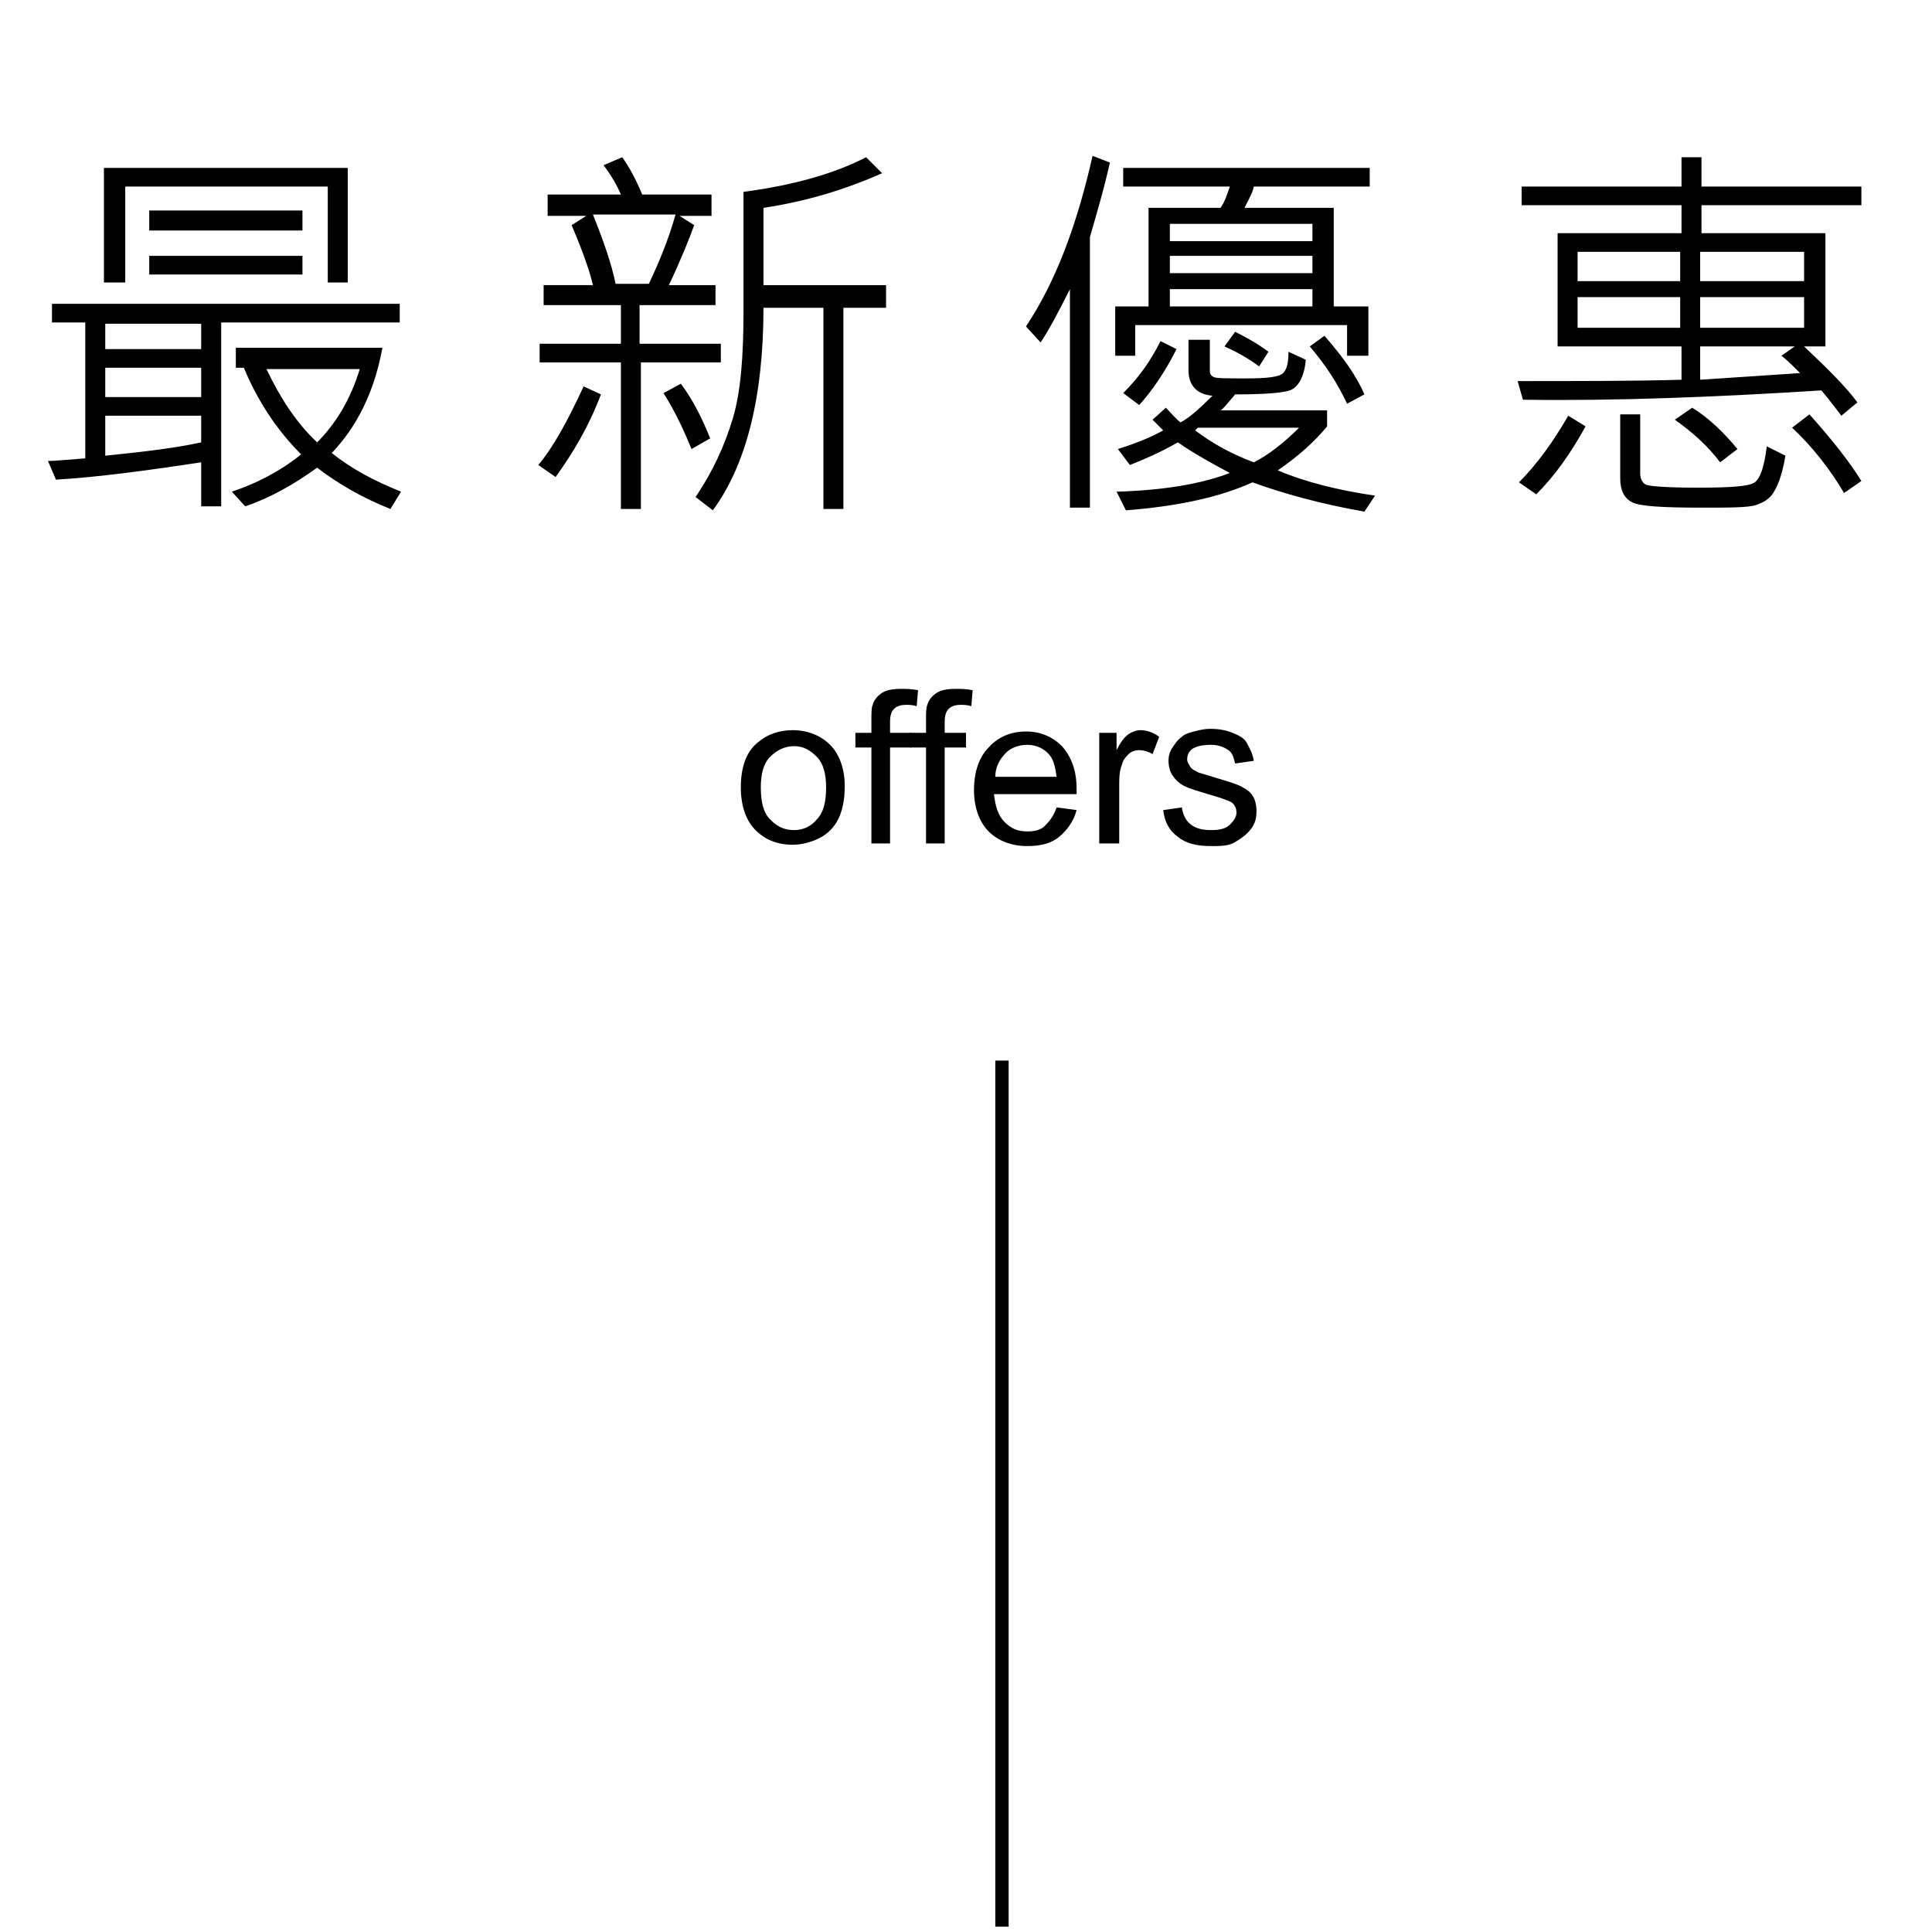
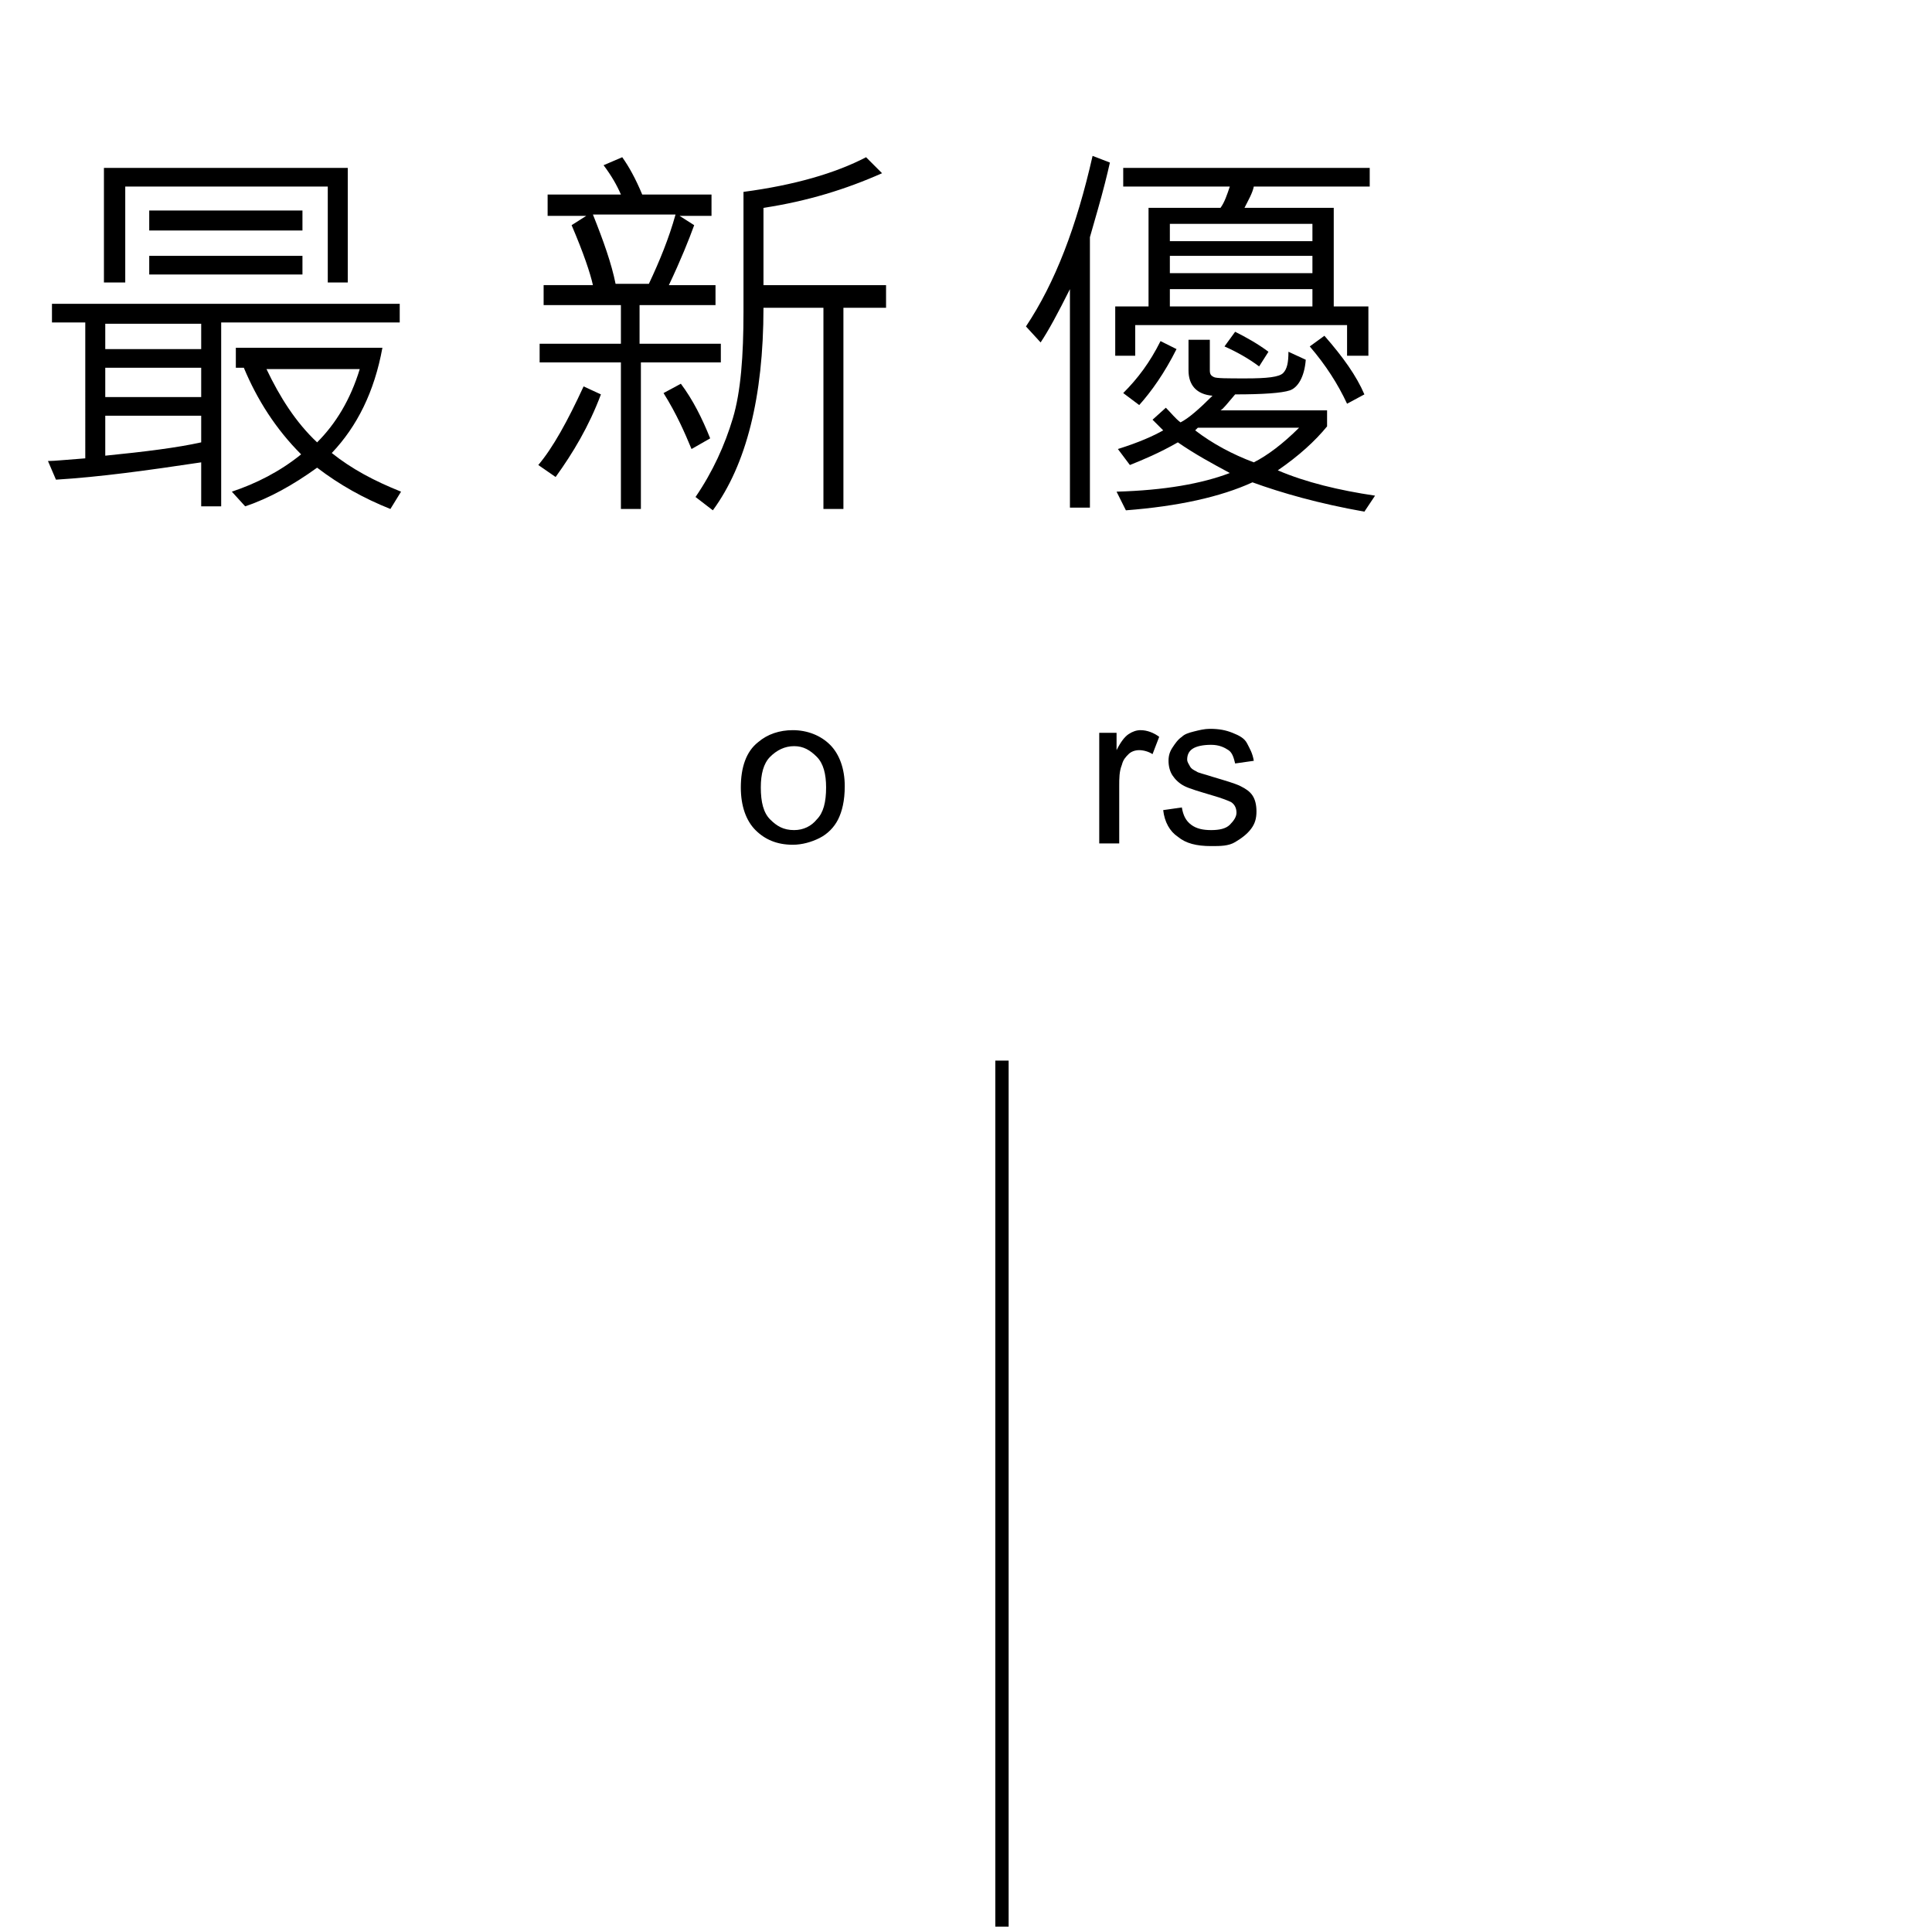
<svg xmlns="http://www.w3.org/2000/svg" version="1.1" id="圖層_1" x="0px" y="0px" viewBox="0 0 145 145" style="enable-background:new 0 0 145 145;" xml:space="preserve">
  <style type="text/css">
	.st0{fill:none;stroke:#000000;stroke-miterlimit:10;}
</style>
  <line class="st0" x1="75.2" y1="79.6" x2="75.2" y2="144.6" />
  <g>
    <g>
      <g>
        <path d="M55.6,59.1c0-1.5,0.4-2.7,1.3-3.4c0.7-0.6,1.6-0.9,2.6-0.9c1.1,0,2.1,0.4,2.8,1.1c0.7,0.7,1.1,1.8,1.1,3.1     c0,1.1-0.2,1.9-0.5,2.5c-0.3,0.6-0.8,1.1-1.4,1.4c-0.6,0.3-1.3,0.5-2,0.5c-1.2,0-2.1-0.4-2.8-1.1C56,61.6,55.6,60.5,55.6,59.1z      M57.1,59.1c0,1.1,0.2,1.9,0.7,2.4c0.5,0.5,1,0.8,1.8,0.8c0.7,0,1.3-0.3,1.7-0.8c0.5-0.5,0.7-1.3,0.7-2.4c0-1-0.2-1.8-0.7-2.3     c-0.5-0.5-1-0.8-1.7-0.8c-0.7,0-1.3,0.3-1.8,0.8C57.3,57.3,57.1,58.1,57.1,59.1z" />
-         <path d="M65.4,63.3v-7.2h-1.2V55h1.2v-0.9c0-0.6,0-1,0.1-1.2c0.1-0.4,0.4-0.7,0.7-0.9c0.3-0.2,0.8-0.3,1.4-0.3     c0.4,0,0.8,0,1.3,0.1L68.8,53c-0.3-0.1-0.6-0.1-0.8-0.1c-0.4,0-0.7,0.1-0.9,0.3c-0.2,0.2-0.3,0.5-0.3,1V55h1.6v1.1h-1.6v7.2H65.4     z" />
-         <path d="M69.5,63.3v-7.2h-1.2V55h1.2v-0.9c0-0.6,0-1,0.1-1.2c0.1-0.4,0.4-0.7,0.7-0.9c0.3-0.2,0.8-0.3,1.4-0.3     c0.4,0,0.8,0,1.3,0.1L72.9,53c-0.3-0.1-0.6-0.1-0.8-0.1c-0.4,0-0.7,0.1-0.9,0.3c-0.2,0.2-0.3,0.5-0.3,1V55h1.6v1.1h-1.6v7.2H69.5     z" />
-         <path d="M79.3,60.6l1.5,0.2c-0.2,0.8-0.7,1.5-1.3,2c-0.6,0.5-1.4,0.7-2.4,0.7c-1.2,0-2.2-0.4-2.9-1.1c-0.7-0.7-1.1-1.8-1.1-3.1     c0-1.4,0.4-2.5,1.1-3.2c0.7-0.8,1.7-1.2,2.8-1.2c1.1,0,2,0.4,2.7,1.1c0.7,0.8,1.1,1.8,1.1,3.2c0,0.1,0,0.2,0,0.4h-6.2     c0.1,0.9,0.3,1.6,0.8,2.1c0.5,0.5,1,0.7,1.7,0.7c0.5,0,1-0.1,1.3-0.4C78.8,61.6,79.1,61.2,79.3,60.6z M74.7,58.3h4.6     c-0.1-0.7-0.2-1.2-0.5-1.6c-0.4-0.5-1-0.8-1.7-0.8c-0.6,0-1.2,0.2-1.6,0.6C75,57,74.7,57.6,74.7,58.3z" />
        <path d="M82.5,63.3V55h1.3v1.3c0.3-0.6,0.6-1,0.9-1.2s0.6-0.3,0.9-0.3c0.5,0,1,0.2,1.4,0.5l-0.5,1.3c-0.3-0.2-0.7-0.3-1-0.3     c-0.3,0-0.6,0.1-0.8,0.3c-0.2,0.2-0.4,0.4-0.5,0.8c-0.2,0.5-0.2,1-0.2,1.6v4.3H82.5z" />
        <path d="M87.3,60.8l1.4-0.2c0.1,0.6,0.3,1,0.7,1.3c0.4,0.3,0.9,0.4,1.5,0.4c0.6,0,1.1-0.1,1.4-0.4c0.3-0.3,0.5-0.6,0.5-0.9     c0-0.3-0.1-0.6-0.4-0.8c-0.2-0.1-0.7-0.3-1.4-0.5c-1-0.3-1.7-0.5-2.1-0.7c-0.4-0.2-0.7-0.5-0.9-0.8c-0.2-0.3-0.3-0.7-0.3-1.1     c0-0.4,0.1-0.7,0.3-1c0.2-0.3,0.4-0.6,0.7-0.8c0.2-0.2,0.5-0.3,0.9-0.4c0.4-0.1,0.8-0.2,1.2-0.2c0.7,0,1.2,0.1,1.7,0.3     s0.9,0.4,1.1,0.8s0.4,0.7,0.5,1.3l-1.4,0.2c-0.1-0.4-0.2-0.8-0.5-1c-0.3-0.2-0.7-0.4-1.3-0.4c-0.6,0-1.1,0.1-1.4,0.3     c-0.3,0.2-0.4,0.5-0.4,0.8c0,0.2,0.1,0.3,0.2,0.5c0.1,0.2,0.3,0.3,0.5,0.4c0.1,0.1,0.6,0.2,1.2,0.4c1,0.3,1.7,0.5,2.1,0.7     c0.4,0.2,0.7,0.4,0.9,0.7c0.2,0.3,0.3,0.7,0.3,1.2c0,0.5-0.1,0.9-0.4,1.3s-0.7,0.7-1.2,1s-1.1,0.3-1.8,0.3     c-1.1,0-1.9-0.2-2.5-0.7C87.8,62.4,87.4,61.7,87.3,60.8z" />
      </g>
    </g>
    <g>
      <g>
        <path d="M30,24.2H16.6v13.8h-1.5v-3.3c-4,0.6-7.6,1.1-10.9,1.3l-0.6-1.4c0.5,0,1.4-0.1,2.8-0.2V24.2H3.9v-1.4H30V24.2z      M26.1,21.2h-1.5V14H9.4v7.2H7.8v-8.6h18.3V21.2z M15.1,26.2v-1.9H7.9v1.9H15.1z M15.1,29.8v-2.2H7.9v2.2H15.1z M15.1,33.2v-2     H7.9v3C10.9,33.9,13.3,33.6,15.1,33.2z M22.7,17.3H11.2v-1.5h11.5V17.3z M22.7,20.6H11.2v-1.4h11.5V20.6z M30.1,36.9l-0.8,1.3     c-2-0.8-3.8-1.8-5.5-3.1c-1.8,1.3-3.6,2.3-5.4,2.9l-1-1.1c1.8-0.6,3.6-1.5,5.2-2.8c-1.9-1.9-3.3-4.1-4.3-6.5h-0.6v-1.5h11     c-0.6,3.3-1.9,5.9-3.8,7.9C26.4,35.2,28.1,36.1,30.1,36.9z M27,27.7h-7c1,2.1,2.2,4,3.8,5.5C25.2,31.8,26.3,30,27,27.7z" />
        <path d="M45.1,29.6c-0.9,2.4-2.1,4.4-3.4,6.2l-1.3-0.9c1.1-1.3,2.2-3.3,3.4-5.9L45.1,29.6z M54.2,27.2h-6.1v11h-1.5v-11h-6.1     v-1.4h6.1v-2.9h-5.8v-1.5h3.7c-0.2-0.9-0.7-2.4-1.6-4.5l1.1-0.7h-2.9v-1.6h5.5c-0.3-0.7-0.7-1.4-1.3-2.2l1.4-0.6     c0.5,0.7,1,1.6,1.5,2.8h5.2v1.6h-2.4l1.1,0.7c-0.4,1.1-1,2.6-1.9,4.5h3.5v1.5h-5.7v2.9h6.1V27.2z M50.7,16.1h-6.2     c0.8,2,1.4,3.7,1.7,5.2h2.5C49.5,19.6,50.2,17.9,50.7,16.1z M53.3,32.9l-1.4,0.8c-0.5-1.2-1.1-2.6-2.1-4.2l1.3-0.7     C52,30,52.7,31.4,53.3,32.9z M66.5,23.1h-3.2v15.1h-1.5V23.1h-4.5c0,6.7-1.3,11.8-3.8,15.2l-1.3-1c1.3-1.9,2.2-3.9,2.8-5.9     s0.8-4.7,0.8-8v-9c3.8-0.5,6.9-1.4,9.2-2.6l1.2,1.2c-2.7,1.2-5.6,2.1-8.9,2.6v5.8h9.2V23.1z" />
        <path d="M83.3,12.2c-0.2,0.9-0.5,2.1-0.9,3.5l-0.6,2.1v20.3h-1.5V21.7c-0.9,1.8-1.6,3.1-2.2,4L77,24.5c2.2-3.3,3.8-7.5,5-12.8     L83.3,12.2z M102.9,14h-8.8c-0.1,0.5-0.4,1-0.7,1.6h6.7V23h2.6v3.7h-1.6v-2.3H85.2v2.3h-1.5V23h2.5v-7.4h5.4     c0.3-0.4,0.5-1,0.7-1.6h-8v-1.4h18.5V14z M103.2,37.2l-0.8,1.2C99,37.8,96.2,37,94,36.2c-2.4,1.1-5.6,1.8-9.5,2.1l-0.7-1.4     c3.6-0.1,6.4-0.6,8.5-1.4c-1.3-0.7-2.6-1.4-3.9-2.3c-1.4,0.8-2.6,1.3-3.6,1.7l-0.9-1.2c1.6-0.5,2.7-1,3.4-1.4     c-0.4-0.4-0.7-0.7-0.8-0.8l1-0.9c0.4,0.4,0.7,0.8,1.1,1.1c0.6-0.3,1.4-1,2.4-2c-1.2-0.1-1.8-0.8-1.8-1.9v-2.3h1.6v2.3     c0,0.3,0.1,0.4,0.3,0.5c0.2,0.1,1,0.1,2.4,0.1c1.6,0,2.5-0.1,2.8-0.4s0.4-0.8,0.4-1.6l1.3,0.6c-0.1,1.3-0.6,2.1-1.2,2.3     s-2,0.3-4.1,0.3c-0.6,0.7-0.9,1.1-1.1,1.2h8v1.2c-0.9,1.1-2.1,2.2-3.7,3.3C98,36.2,100.5,36.8,103.2,37.2z M88.3,26.2     c-0.9,1.8-1.9,3.2-2.8,4.2l-1.2-0.9c1.1-1.1,2-2.3,2.8-3.9L88.3,26.2z M98.5,18.1v-1.3H87.8v1.3H98.5z M98.5,20.5v-1.3H87.8v1.3     H98.5z M98.5,23v-1.3H87.8V23H98.5z M97.5,32.1h-7.6l-0.2,0.2c1.3,1,2.8,1.8,4.4,2.4C95.1,34.2,96.3,33.3,97.5,32.1z M95.2,26.4     l-0.7,1.1c-0.8-0.6-1.7-1.1-2.6-1.5l0.8-1.1C93.5,25.3,94.4,25.8,95.2,26.4z M102.4,29.6l-1.3,0.7c-0.7-1.5-1.6-2.9-2.8-4.3     l1.1-0.8C100.8,26.8,101.8,28.2,102.4,29.6z" />
-         <path d="M139.7,14v1.4h-12v2.1h9.3V26h-1.6c1.8,1.7,3.2,3.1,4,4.2l-1.2,1c-0.4-0.5-0.9-1.2-1.5-1.9c-7.9,0.5-15.4,0.8-22.4,0.7     l-0.4-1.4c4.8,0,8.9,0,12.3-0.1V26h-9.3v-8.5h9.3v-2.1h-12V14h12v-2.2h1.5V14H139.7z M119,32c-1.1,2-2.3,3.7-3.7,5.1l-1.3-0.9     c1.4-1.4,2.6-3.1,3.7-5L119,32z M126.1,21.1v-2.2h-7.7v2.2H126.1z M126.1,24.6v-2.3h-7.7v2.3H126.1z M134,34.2     c-0.2,1.2-0.5,2.1-0.8,2.6c-0.3,0.6-0.8,0.9-1.4,1.1c-0.6,0.2-2,0.2-4.1,0.2c-2.9,0-4.6-0.1-5.2-0.4c-0.6-0.3-0.9-0.9-0.9-1.8     v-4.8h1.5v4.4c0,0.5,0.2,0.8,0.5,0.9s1.6,0.2,3.8,0.2c2.5,0,3.9-0.1,4.3-0.4s0.7-1.1,0.9-2.7L134,34.2z M130.4,33.7l-1.3,1     c-0.9-1.2-2-2.2-3.4-3.2l1.3-0.9C128.3,31.4,129.4,32.5,130.4,33.7z M135.4,21.1v-2.2h-7.8v2.2H135.4z M135.4,24.6v-2.3h-7.8v2.3     H135.4z M135.1,28c-0.5-0.5-1-1-1.4-1.3l1-0.7h-7.1v2.5L135.1,28z M139.7,36.1l-1.3,0.9c-1-1.7-2.3-3.4-3.9-4.9l1.3-1     C137.6,33.1,138.9,34.8,139.7,36.1z" />
      </g>
    </g>
  </g>
</svg>